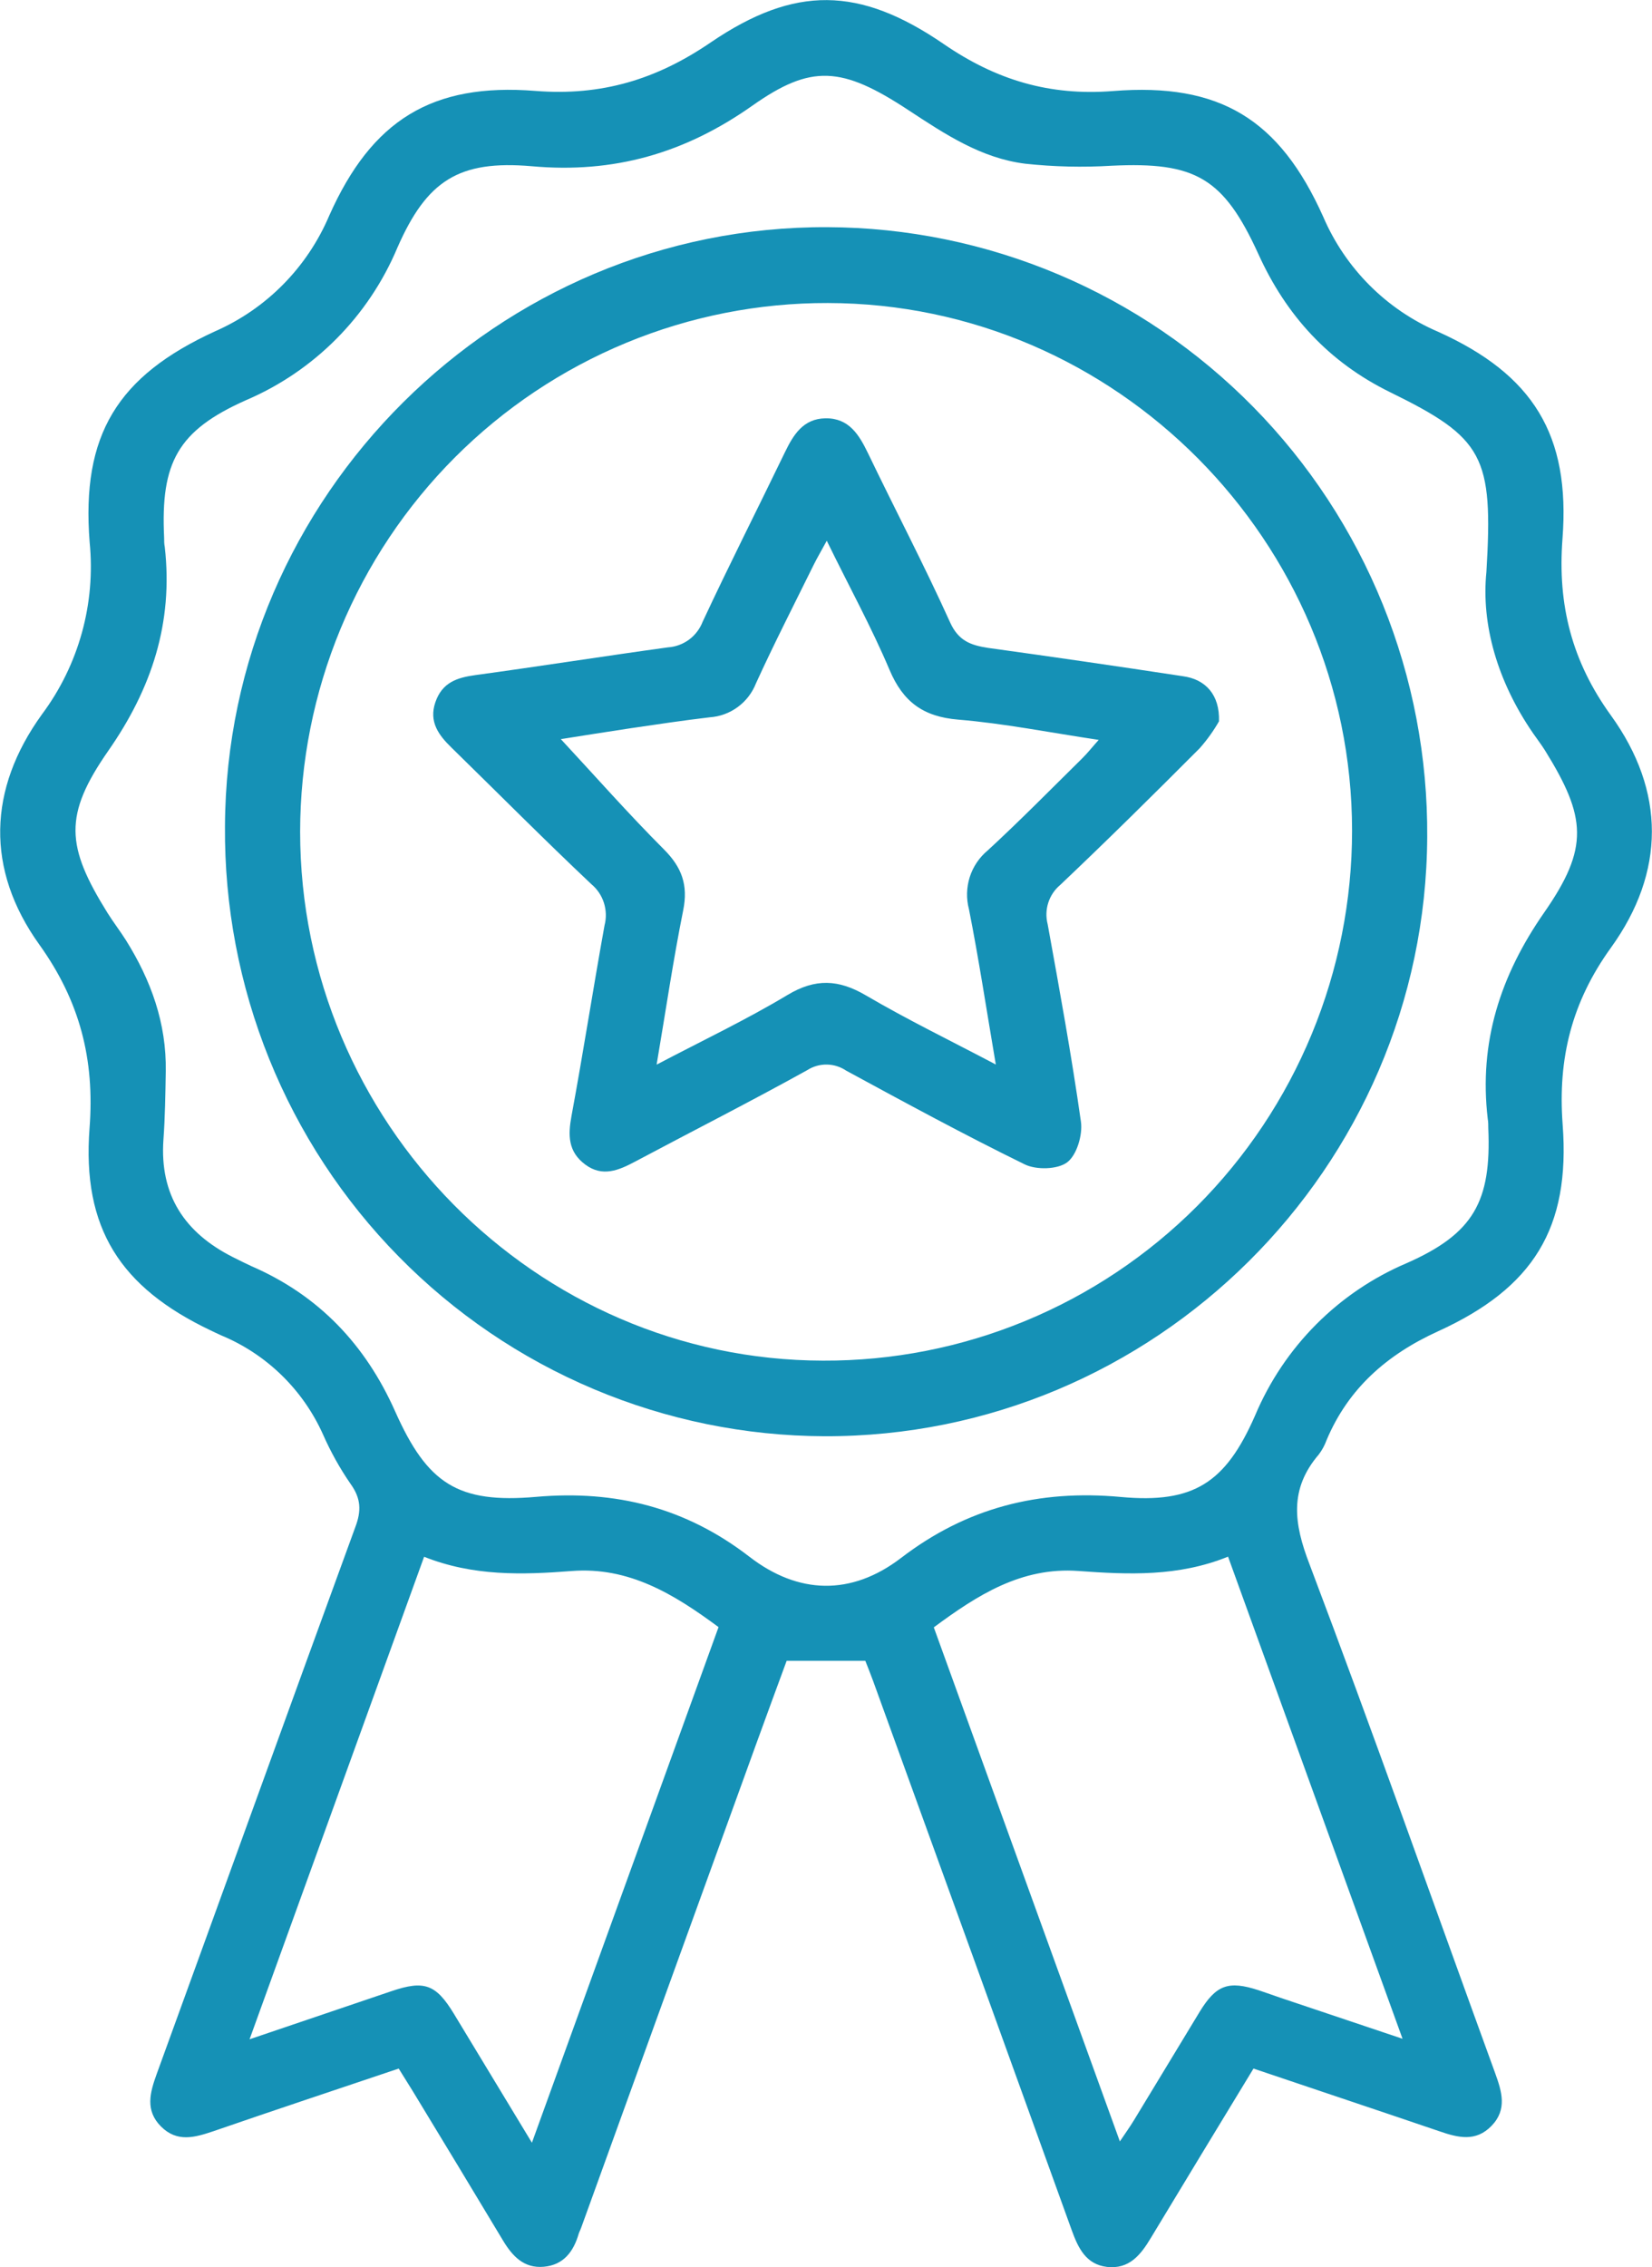
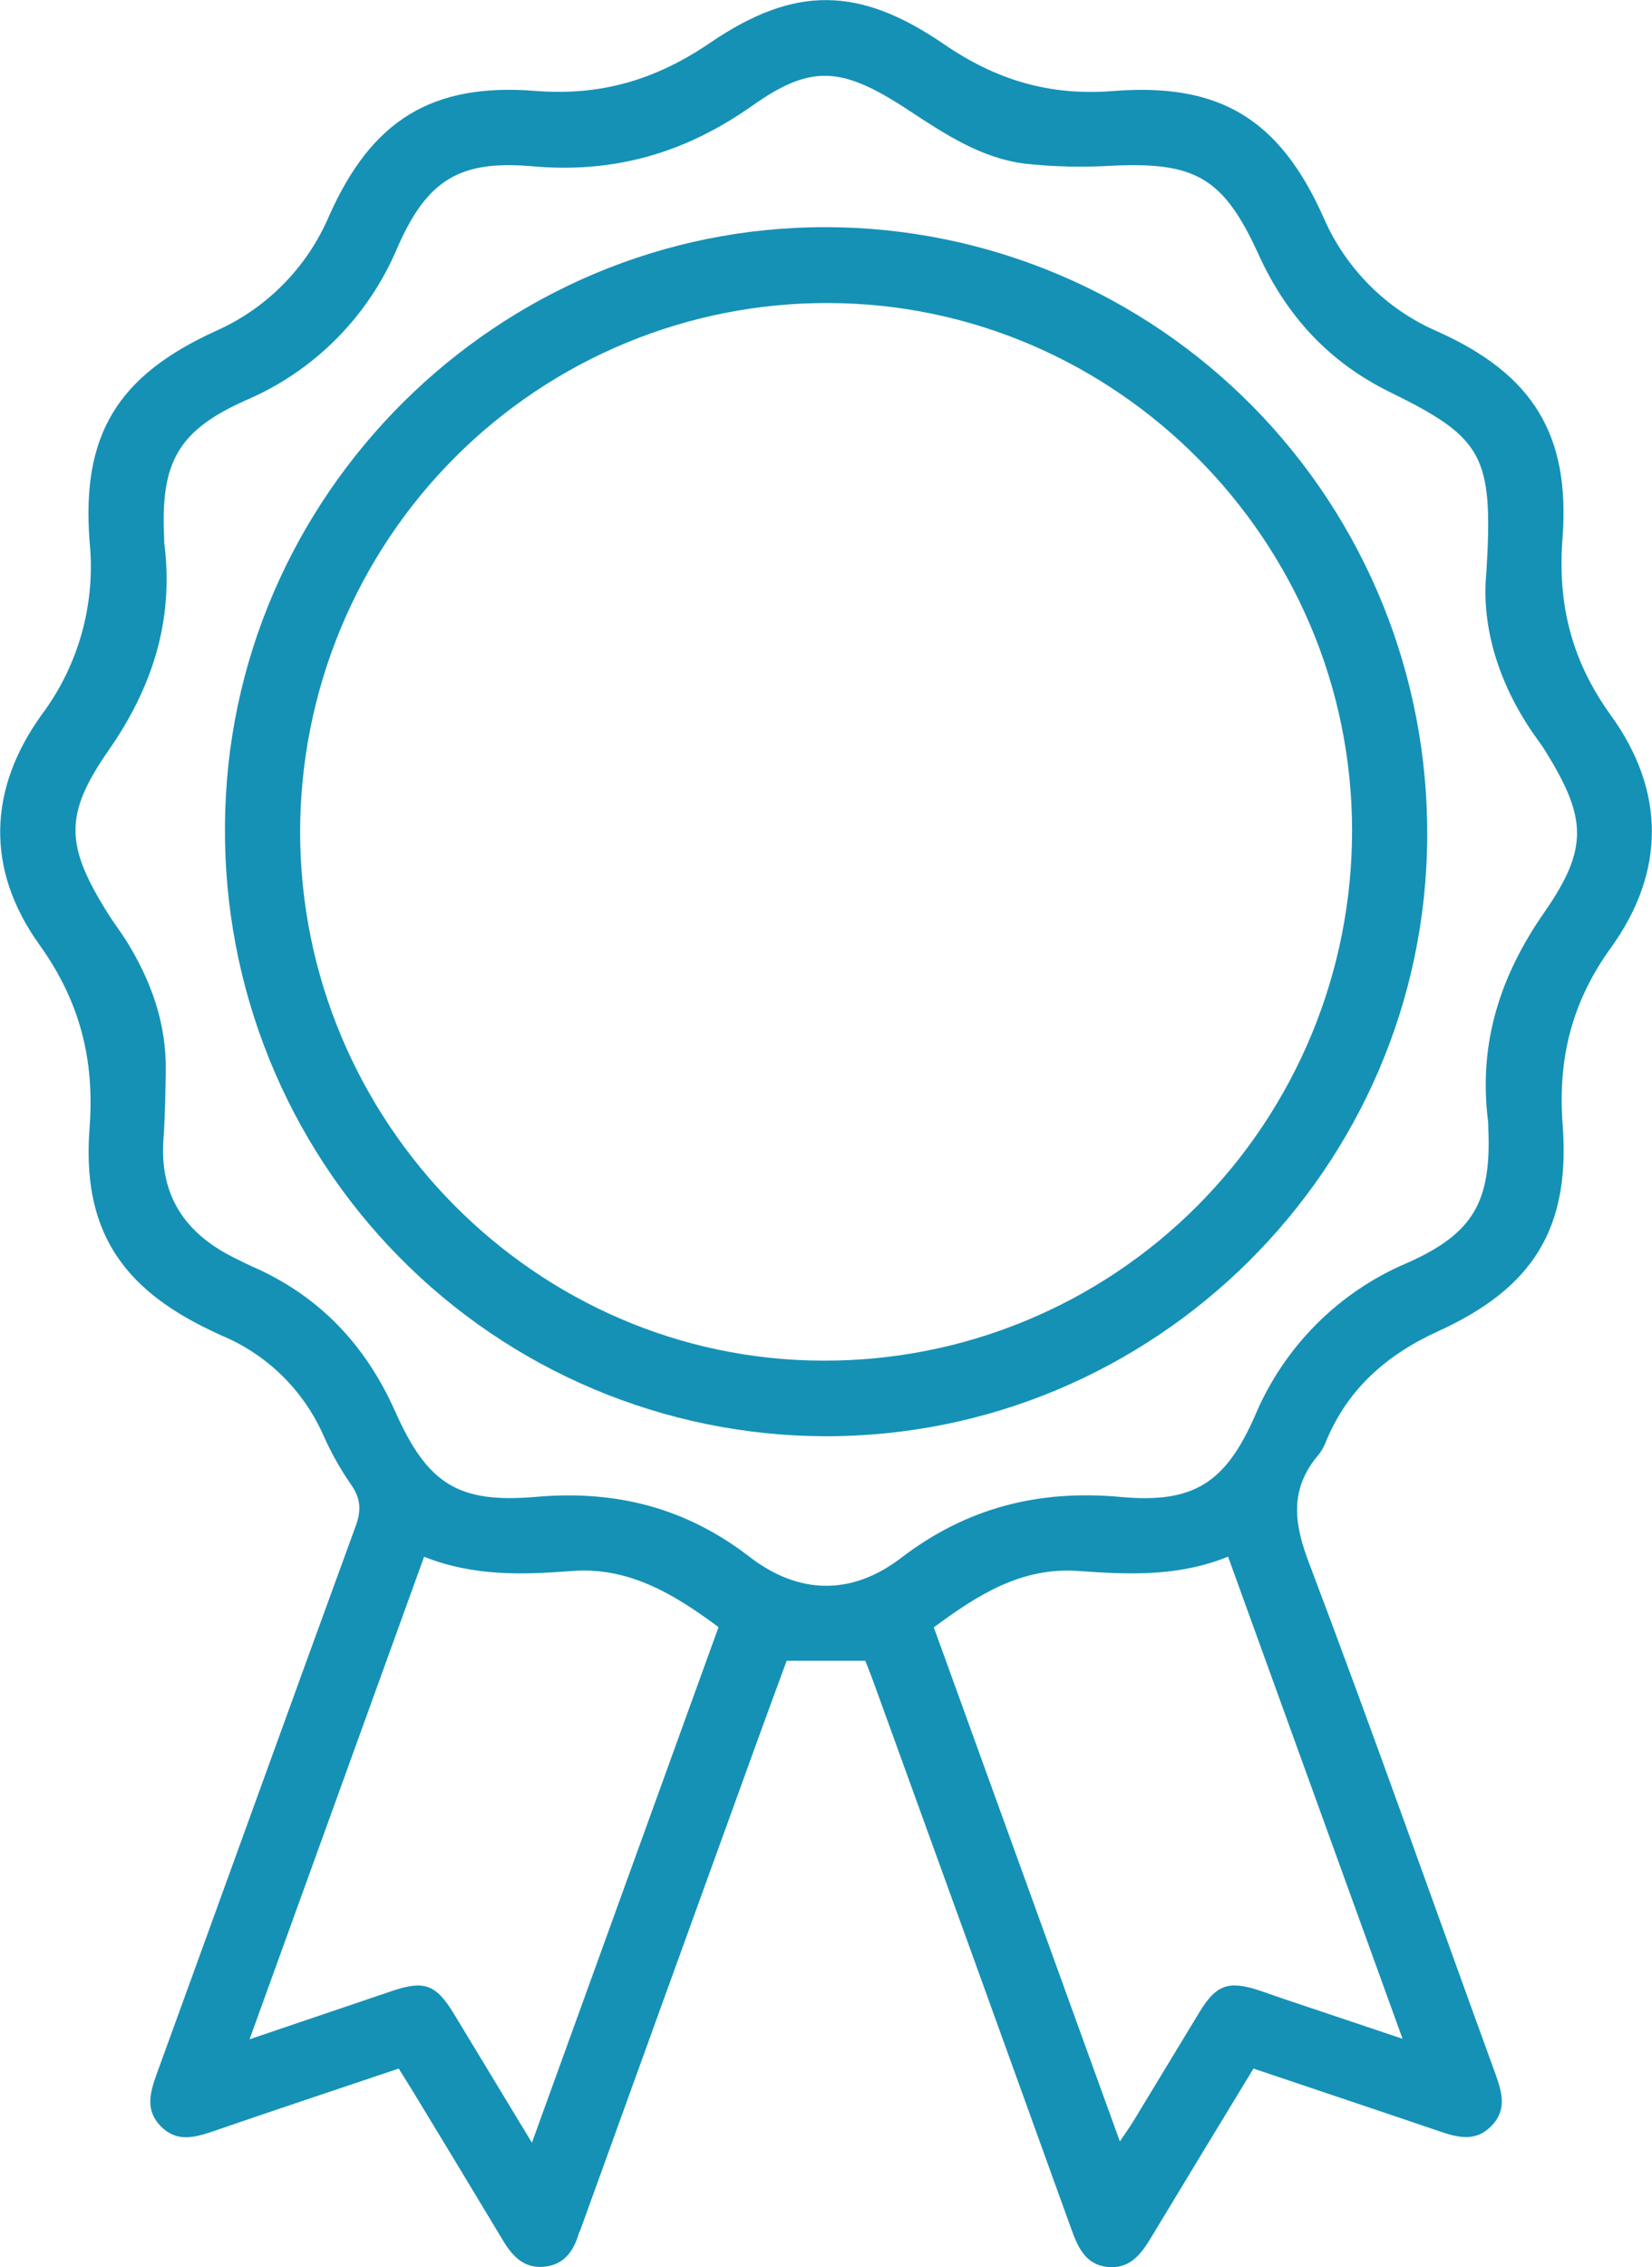
<svg xmlns="http://www.w3.org/2000/svg" width="43" height="59" viewBox="0 0 43 59" fill="none">
  <g clip-path="url(#clip0_14_881)">
    <path d="M32.627 53.832C31.712 55.338 30.831 56.787 29.957 58.237C29.691 58.682 29.393 59.058 28.815 58.994C28.266 58.929 28.064 58.501 27.897 58.041C26.179 53.276 24.455 48.511 22.727 43.747C22.658 43.557 22.582 43.371 22.523 43.22H20.476C20.223 43.91 19.948 44.652 19.679 45.396C18.162 49.583 16.646 53.771 15.132 57.961C15.113 58.018 15.082 58.074 15.065 58.125C14.93 58.596 14.667 58.946 14.151 58.99C13.635 59.035 13.335 58.711 13.09 58.302C12.312 57.007 11.53 55.712 10.744 54.42C10.628 54.231 10.51 54.044 10.378 53.832C8.746 54.382 7.149 54.912 5.556 55.462C5.066 55.627 4.61 55.758 4.192 55.341C3.774 54.924 3.902 54.461 4.078 53.975C5.804 49.232 7.515 44.484 9.247 39.745C9.41 39.318 9.397 38.993 9.124 38.615C8.846 38.212 8.607 37.782 8.409 37.333C7.886 36.165 6.939 35.242 5.761 34.753C5.667 34.713 5.577 34.666 5.484 34.623C3.13 33.503 2.132 31.963 2.331 29.355C2.468 27.567 2.075 26.049 1.025 24.584C-0.379 22.626 -0.313 20.534 1.092 18.59C2.05 17.305 2.493 15.705 2.333 14.107C2.114 11.316 3.055 9.788 5.598 8.622C6.935 8.036 7.999 6.958 8.571 5.608C9.676 3.131 11.24 2.152 13.937 2.366C15.655 2.502 17.091 2.069 18.508 1.098C20.686 -0.379 22.363 -0.363 24.567 1.148C25.933 2.085 27.323 2.5 28.975 2.369C31.75 2.149 33.303 3.101 34.442 5.641C35.02 6.987 36.091 8.059 37.433 8.634C39.903 9.748 40.878 11.315 40.67 14.022C40.538 15.745 40.917 17.216 41.931 18.618C43.353 20.588 43.351 22.693 41.931 24.663C40.915 26.07 40.545 27.542 40.674 29.26C40.879 31.968 39.905 33.518 37.43 34.646C36.111 35.247 35.1 36.123 34.53 37.476C34.481 37.611 34.413 37.738 34.326 37.852C33.557 38.75 33.673 39.64 34.085 40.707C35.748 45.1 37.309 49.534 38.917 53.95C39.092 54.433 39.235 54.896 38.825 55.321C38.416 55.746 37.954 55.633 37.467 55.464C35.876 54.922 34.276 54.39 32.627 53.832ZM38.69 14.882C38.87 11.868 38.618 11.4 36.182 10.206C34.589 9.425 33.482 8.217 32.754 6.611C31.846 4.621 31.11 4.209 28.936 4.313C28.184 4.359 27.431 4.341 26.683 4.26C25.54 4.117 24.603 3.495 23.659 2.875C21.904 1.716 21.112 1.671 19.578 2.753C17.818 3.993 15.973 4.518 13.841 4.326C11.945 4.162 11.111 4.697 10.345 6.442C9.593 8.234 8.176 9.66 6.395 10.418C4.628 11.206 4.178 12.037 4.272 13.99C4.272 14.072 4.272 14.155 4.289 14.235C4.512 16.205 3.949 17.917 2.819 19.538C1.652 21.215 1.716 22.018 2.798 23.757C2.95 24 3.125 24.226 3.278 24.468C3.931 25.512 4.336 26.631 4.315 27.881C4.305 28.473 4.297 29.067 4.254 29.66C4.153 31.103 4.81 32.083 6.06 32.714C6.223 32.796 6.387 32.878 6.55 32.953C8.297 33.712 9.51 34.989 10.285 36.729C11.124 38.614 11.918 39.131 13.955 38.954C16.025 38.773 17.85 39.234 19.506 40.512C20.781 41.497 22.159 41.531 23.448 40.548C25.161 39.234 27.04 38.76 29.175 38.957C31.068 39.131 31.9 38.591 32.667 36.841C33.42 35.051 34.837 33.627 36.617 32.871C38.354 32.103 38.821 31.272 38.739 29.358C38.739 29.276 38.739 29.194 38.724 29.112C38.491 27.125 39.051 25.389 40.194 23.747C41.366 22.062 41.294 21.27 40.215 19.529C40.117 19.373 40.004 19.227 39.9 19.076C38.974 17.729 38.551 16.246 38.69 14.882ZM13.846 55.76C15.495 51.202 17.099 46.773 18.703 42.344C17.535 41.479 16.363 40.768 14.877 40.884C13.596 40.984 12.318 41.022 11.039 40.513C9.528 44.688 8.037 48.81 6.496 53.07L10.189 51.818C11.039 51.529 11.345 51.636 11.81 52.399C12.465 53.481 13.118 54.561 13.846 55.763V55.76ZM29.149 55.728C29.301 55.502 29.414 55.344 29.515 55.178C30.088 54.236 30.658 53.29 31.229 52.35C31.657 51.652 31.977 51.539 32.759 51.793C32.952 51.856 33.143 51.928 33.335 51.992L36.507 53.057C34.965 48.797 33.476 44.685 31.965 40.51C30.671 41.035 29.373 40.978 28.072 40.883C26.583 40.774 25.434 41.516 24.306 42.35L29.149 55.728Z" fill="#1591B6" />
    <path d="M21.458 37.376C19.396 37.369 17.356 36.952 15.455 36.15C13.553 35.348 11.828 34.176 10.379 32.701C8.929 31.227 7.783 29.479 7.007 27.558C6.231 25.637 5.84 23.581 5.856 21.507C5.89 12.905 12.967 5.871 21.543 5.912C23.605 5.92 25.645 6.338 27.546 7.141C29.447 7.944 31.171 9.116 32.621 10.59C34.071 12.064 35.217 13.812 35.994 15.732C36.771 17.653 37.163 19.708 37.149 21.782C37.106 30.397 30.049 37.404 21.458 37.376ZM7.812 21.642C7.812 29.194 13.939 35.396 21.424 35.409C23.23 35.416 25.019 35.065 26.689 34.375C28.359 33.686 29.878 32.671 31.157 31.39C32.436 30.109 33.451 28.586 34.144 26.909C34.837 25.233 35.193 23.435 35.193 21.619C35.193 14.085 29.048 7.896 21.548 7.886C19.748 7.881 17.964 8.233 16.299 8.922C14.633 9.611 13.12 10.623 11.844 11.9C10.568 13.178 9.555 14.696 8.863 16.367C8.171 18.039 7.814 19.831 7.812 21.642Z" fill="#1591B6" />
-     <path d="M31.729 18.772C31.586 19.022 31.418 19.256 31.227 19.472C30.031 20.672 28.826 21.864 27.597 23.029C27.451 23.151 27.343 23.312 27.285 23.494C27.227 23.675 27.222 23.869 27.27 24.054C27.58 25.763 27.892 27.473 28.136 29.194C28.183 29.535 28.028 30.059 27.778 30.248C27.528 30.436 26.976 30.45 26.673 30.302C25.101 29.532 23.561 28.696 22.023 27.861C21.874 27.761 21.7 27.706 21.521 27.704C21.342 27.701 21.166 27.751 21.014 27.848C19.535 28.668 18.03 29.432 16.538 30.226C16.107 30.456 15.681 30.64 15.232 30.305C14.783 29.97 14.783 29.543 14.876 29.039C15.18 27.398 15.437 25.735 15.735 24.085C15.786 23.892 15.78 23.688 15.72 23.497C15.66 23.307 15.546 23.137 15.393 23.01C14.161 21.847 12.967 20.644 11.756 19.46C11.418 19.132 11.157 18.784 11.333 18.273C11.509 17.763 11.89 17.635 12.371 17.569C14.045 17.341 15.712 17.077 17.385 16.847C17.584 16.834 17.774 16.764 17.935 16.646C18.095 16.527 18.218 16.365 18.29 16.179C18.979 14.701 19.72 13.242 20.43 11.771C20.654 11.308 20.911 10.894 21.488 10.886C22.097 10.878 22.36 11.313 22.593 11.794C23.303 13.271 24.062 14.717 24.733 16.203C24.95 16.679 25.27 16.791 25.713 16.86C27.406 17.094 29.097 17.34 30.785 17.597C31.383 17.676 31.752 18.085 31.729 18.772ZM25.92 27.703C25.677 26.275 25.478 24.963 25.221 23.661C25.148 23.386 25.156 23.095 25.242 22.823C25.329 22.552 25.492 22.311 25.711 22.13C26.552 21.355 27.354 20.539 28.168 19.736C28.302 19.605 28.419 19.455 28.598 19.255C27.305 19.061 26.127 18.825 24.937 18.727C24.033 18.651 23.506 18.268 23.153 17.431C22.681 16.315 22.093 15.248 21.52 14.072C21.37 14.348 21.269 14.519 21.182 14.694C20.676 15.721 20.154 16.738 19.679 17.779C19.582 18.027 19.418 18.242 19.204 18.399C18.991 18.556 18.738 18.649 18.474 18.667C17.788 18.748 17.103 18.85 16.419 18.951C15.774 19.047 15.13 19.152 14.598 19.235C15.493 20.199 16.357 21.179 17.279 22.102C17.746 22.568 17.916 23.031 17.783 23.689C17.522 24.988 17.33 26.299 17.091 27.706C18.286 27.078 19.424 26.538 20.5 25.892C21.225 25.457 21.829 25.487 22.539 25.904C23.604 26.529 24.72 27.071 25.92 27.703Z" fill="#1591B6" />
  </g>
  <defs>
    <clipPath id="clip0_14_881">
      <rect width="43" height="59" fill="white" />
    </clipPath>
  </defs>
</svg>